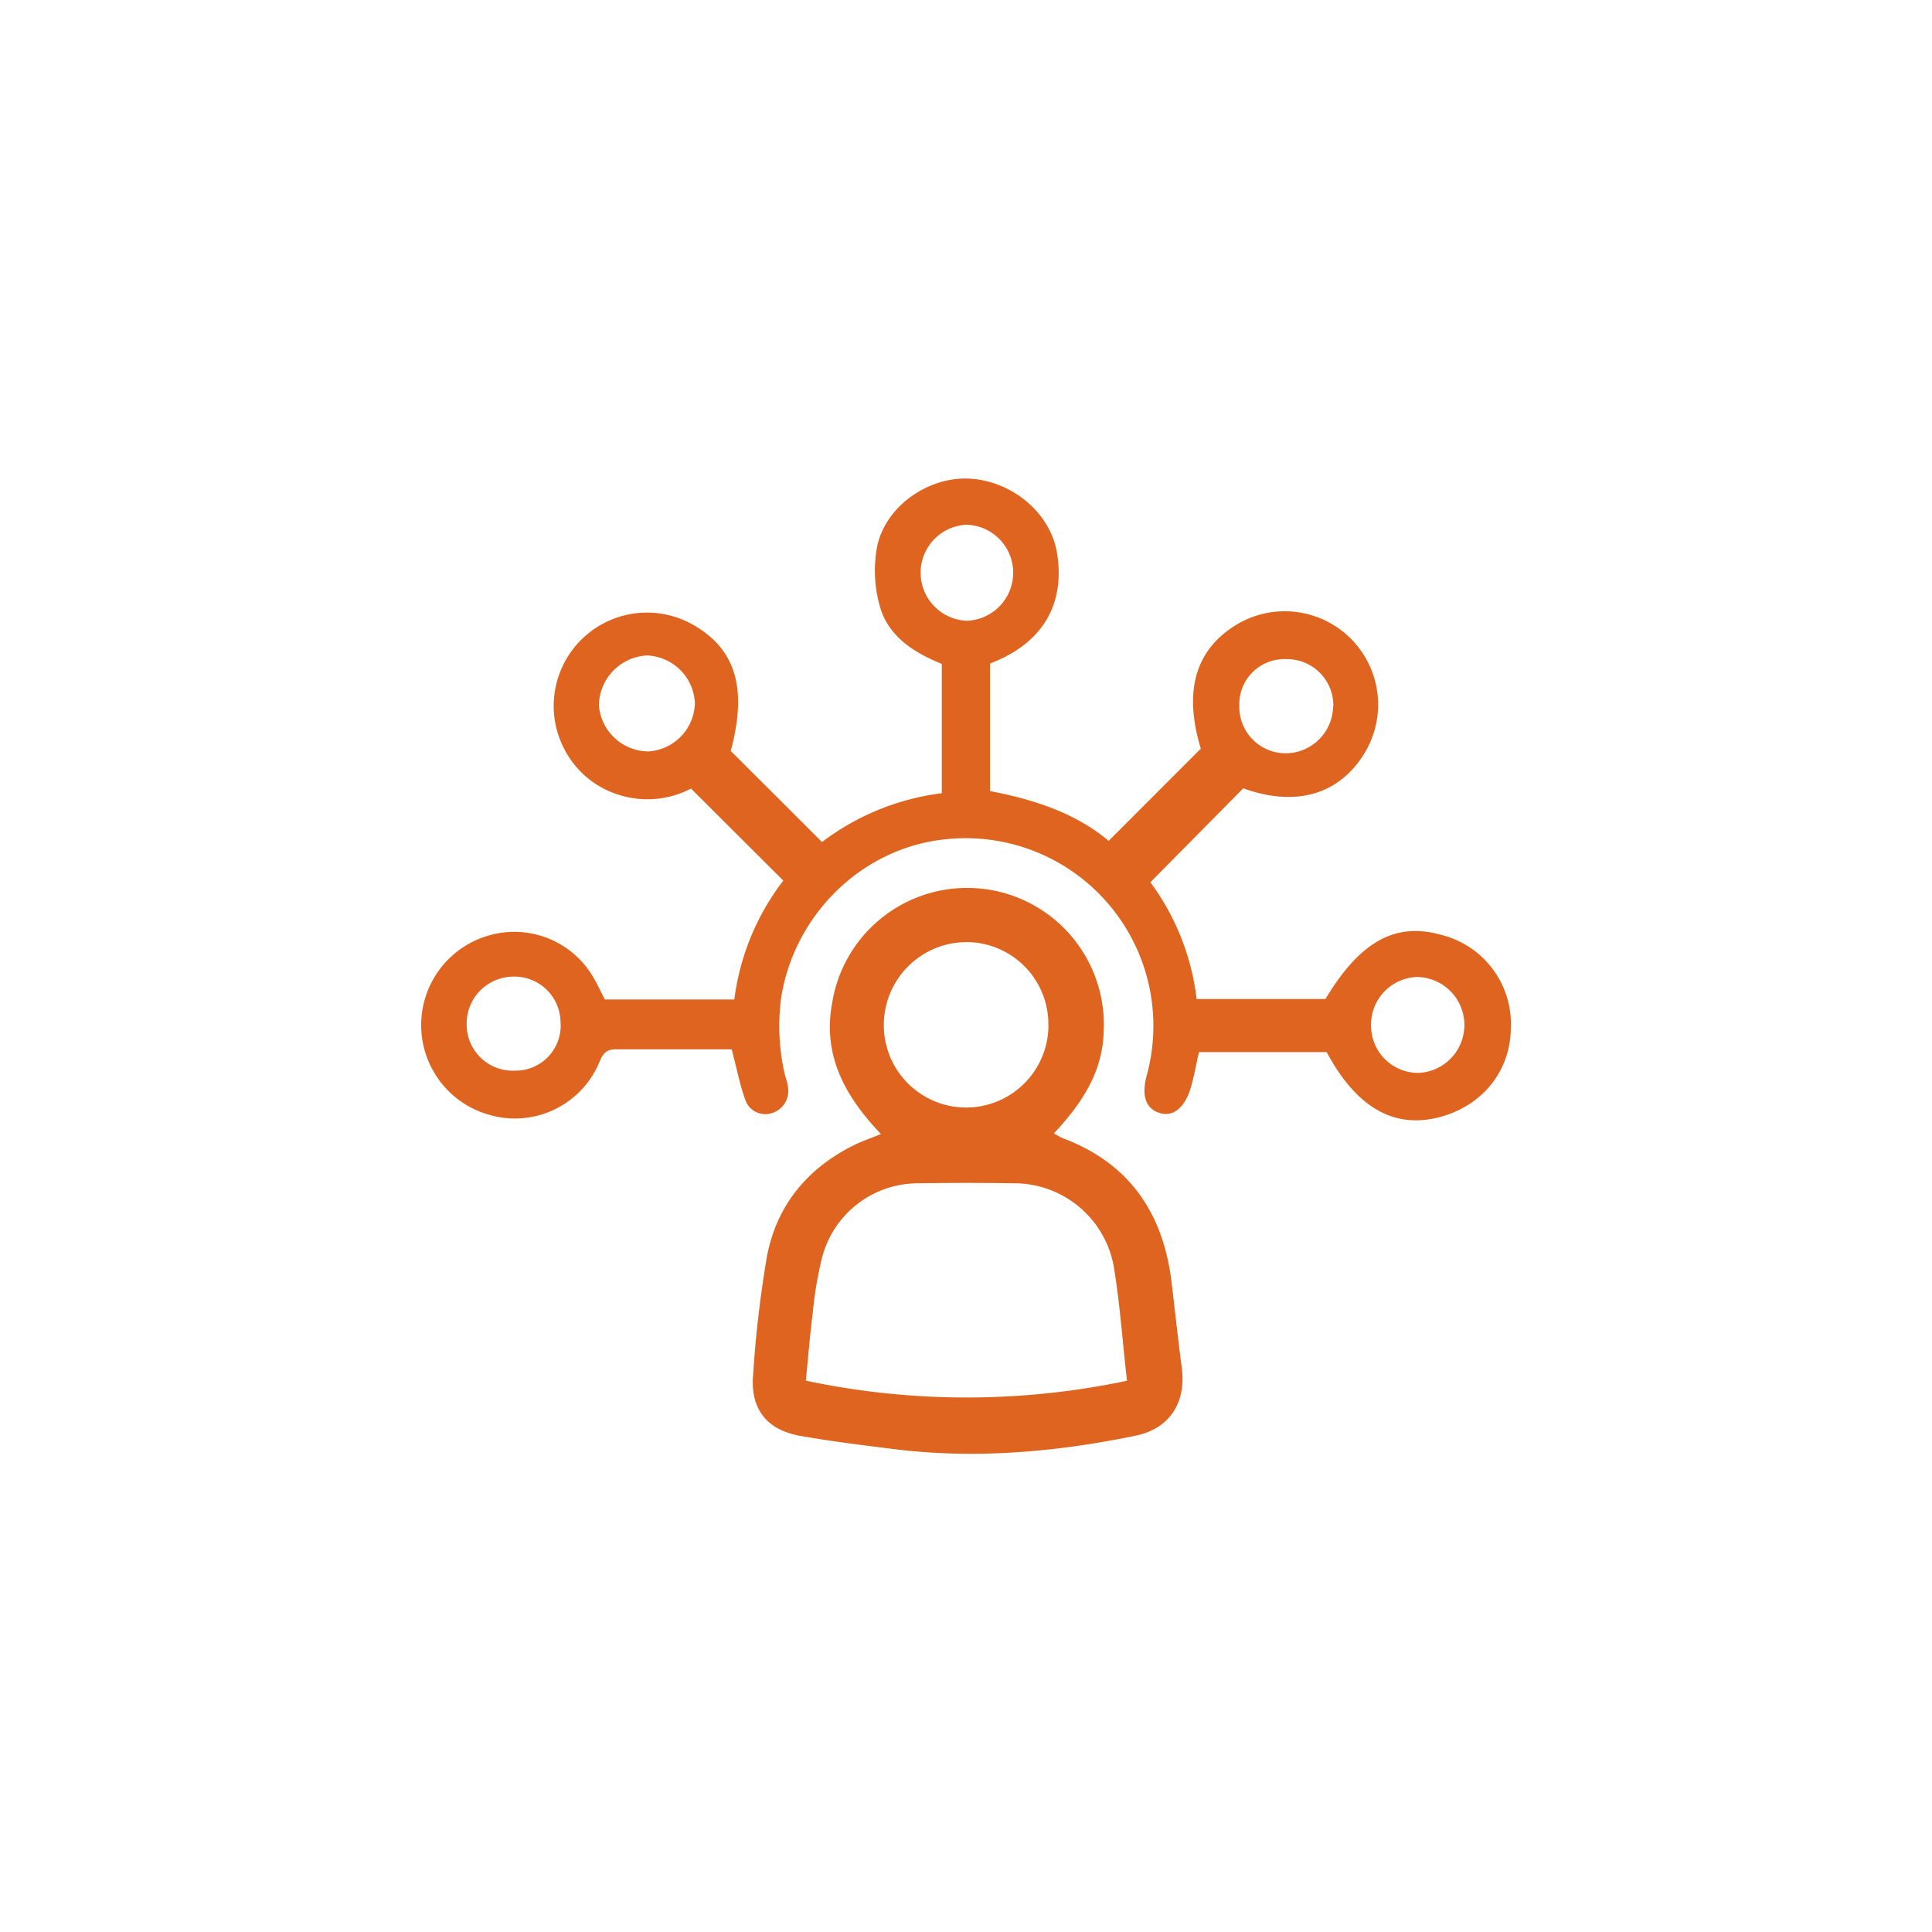
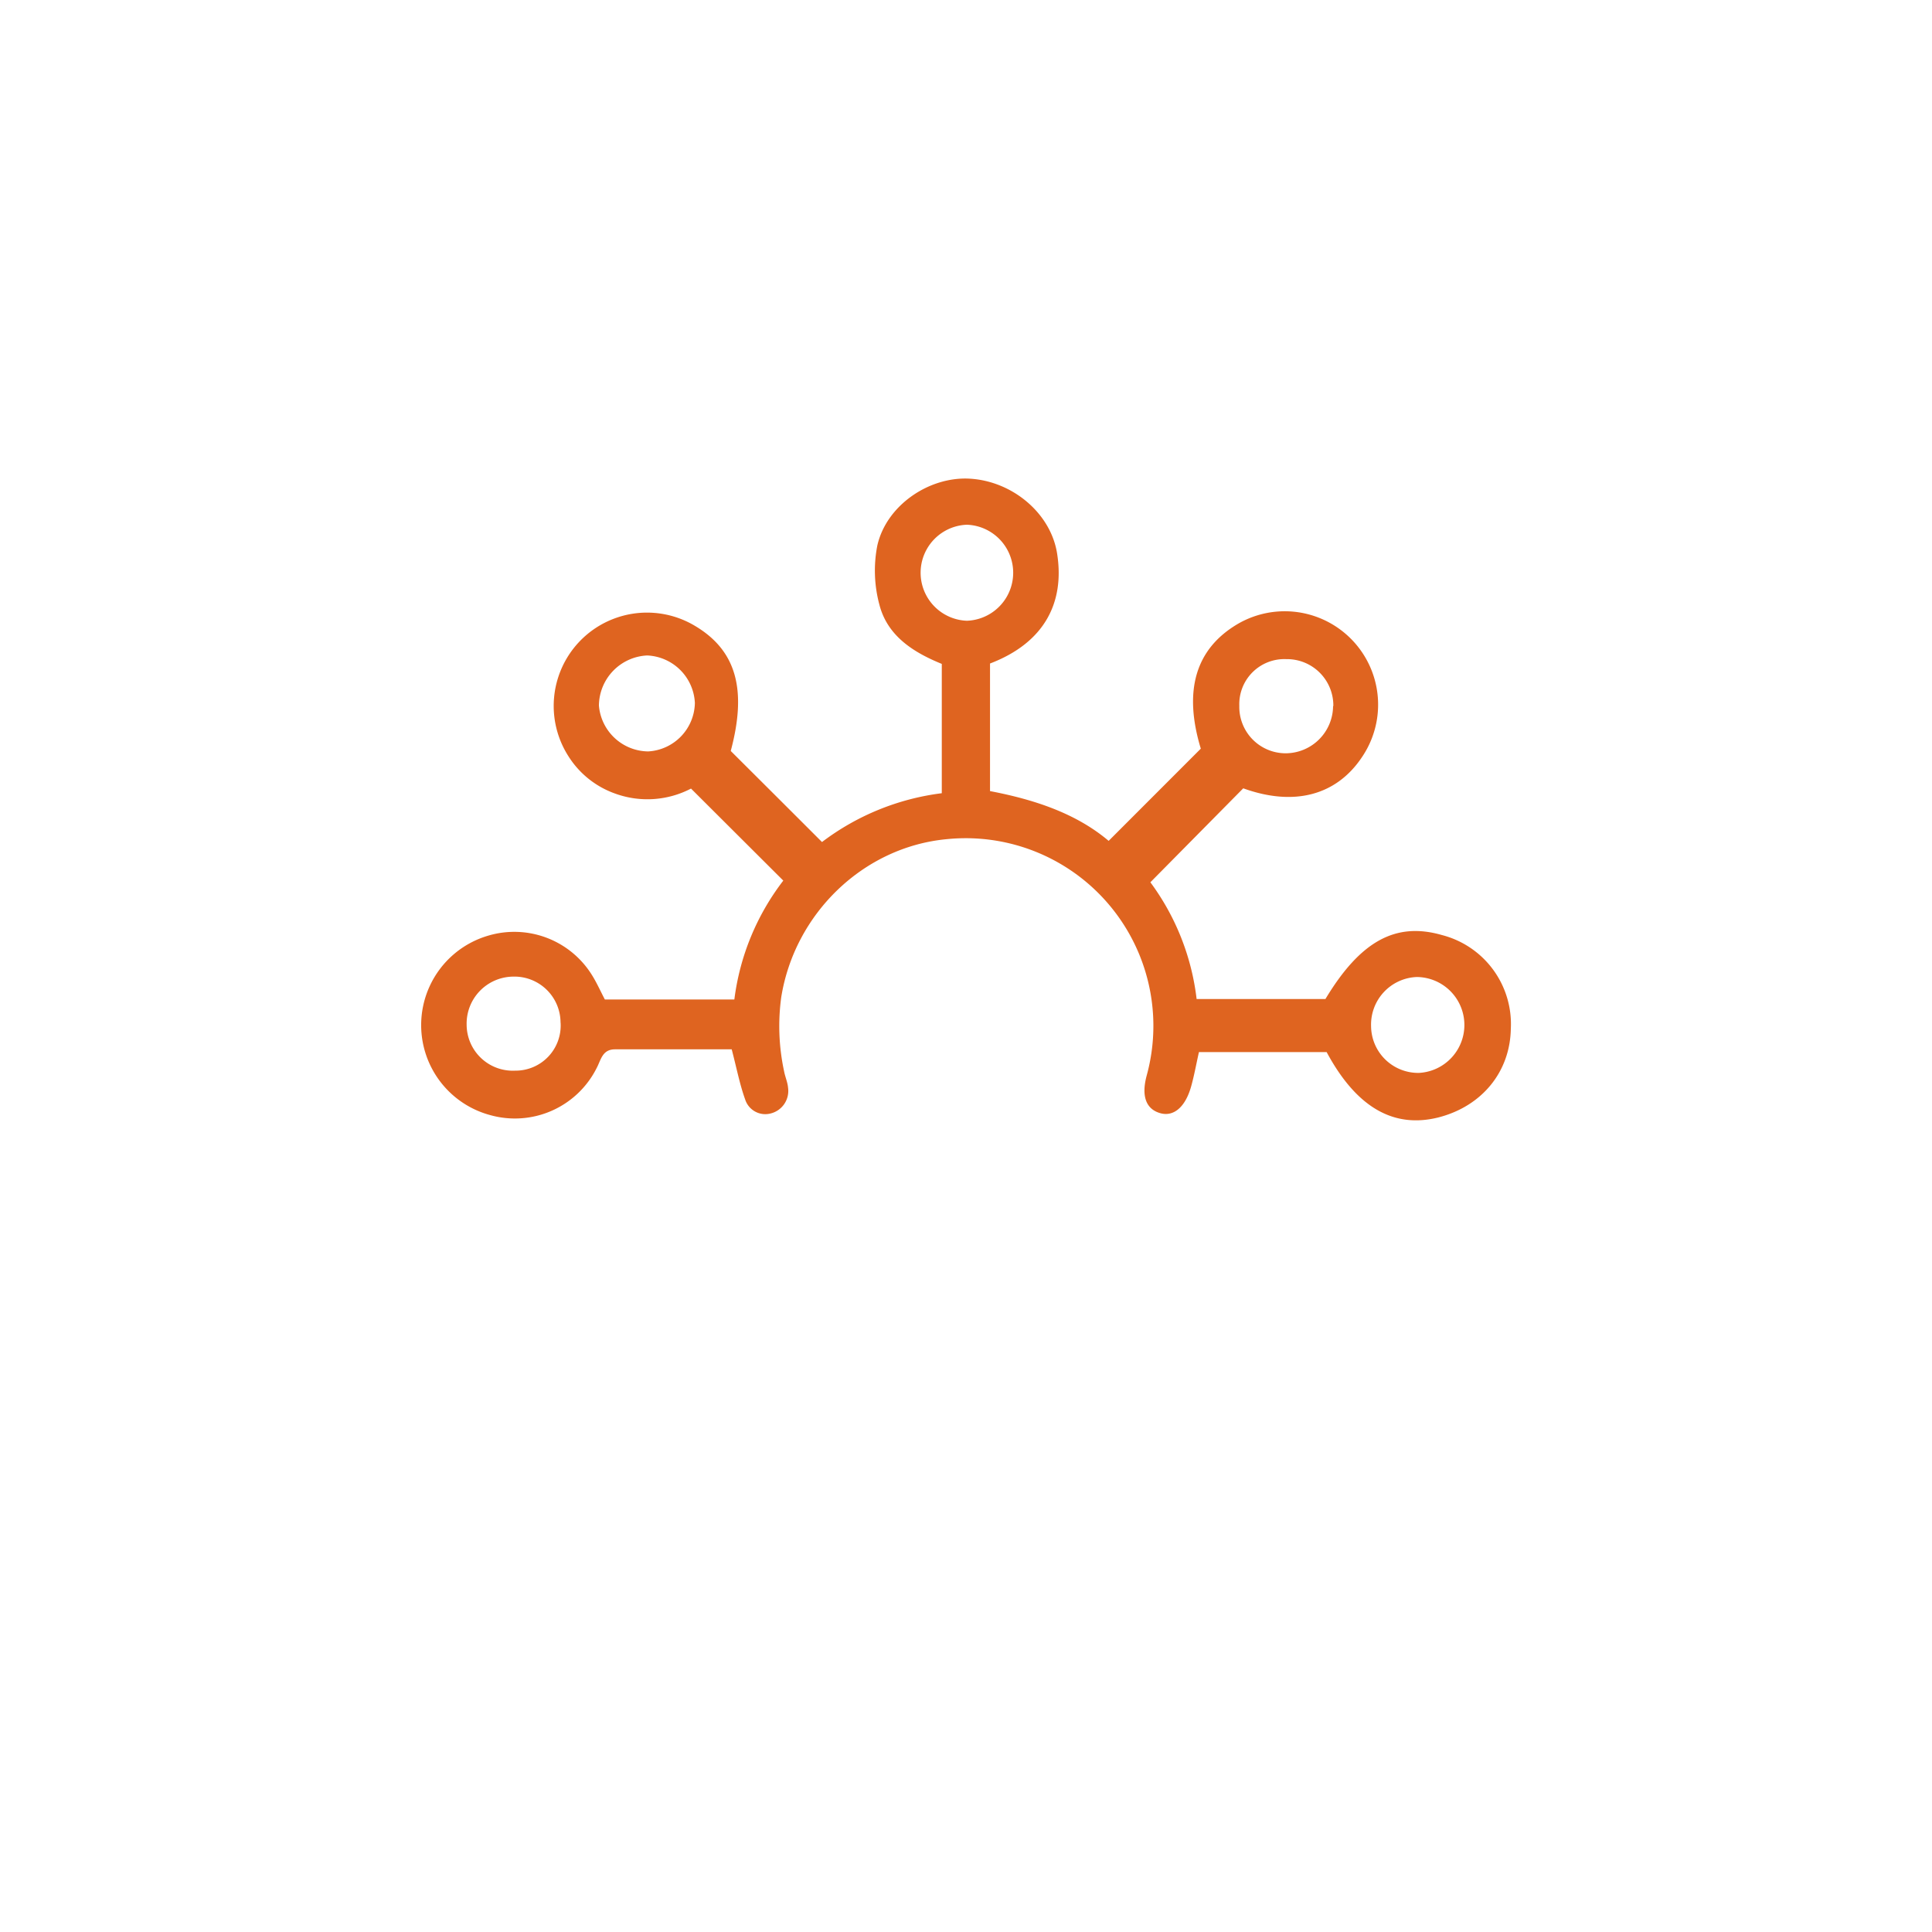
<svg xmlns="http://www.w3.org/2000/svg" id="Layer_1" data-name="Layer 1" viewBox="0 0 300 300">
  <defs>
    <style>.cls-1{fill:#df6420;}</style>
  </defs>
  <title>Why go solar Icons</title>
  <path class="cls-1" d="M206,163.37H186.17c-.43,1.92-.74,3.65-1.21,5.33-.89,3.18-2.68,4.71-4.73,4.17-2.22-.59-3.06-2.58-2.17-5.87a29.14,29.14,0,0,0-31-36.7c-13,1.2-23.67,11.56-25.75,24.55a33.25,33.25,0,0,0,.44,11.48c.16.87.55,1.71.62,2.58a3.6,3.6,0,0,1-2.75,4,3.28,3.28,0,0,1-3.92-2.21c-.84-2.34-1.31-4.81-2.08-7.76H95.5c-2,0-2.18,1.67-2.87,2.94a14.2,14.2,0,0,1-16.52,7.27,14.47,14.47,0,0,1-.24-27.88A14.19,14.19,0,0,1,92,151.54c.69,1.13,1.24,2.35,1.92,3.66h20.11a38.08,38.08,0,0,1,7.6-18.46L107.3,122.45a14.66,14.66,0,0,1-11.91.73,14.16,14.16,0,0,1-7.13-5.76A14.49,14.49,0,0,1,107.77,97.1c6.54,3.81,8.27,9.91,5.7,19.51,4.72,4.7,9.32,9.29,14.17,14.14a38.76,38.76,0,0,1,18.6-7.58V103.09c-4.3-1.75-8.45-4.28-9.7-9.24a20.34,20.34,0,0,1-.31-9.14c1.42-6.28,8.09-10.76,14.39-10.38,6.61.4,12.52,5.36,13.52,11.58,1.21,7.56-1.87,13.86-10.41,17.12v19.81c6.75,1.29,13.3,3.4,18.42,7.73l14.31-14.32c-2.71-8.94-.87-15.47,5.73-19.36a14.5,14.5,0,0,1,19.3,20.67c-4,6-10.61,7.68-18.44,4.85L178.63,137a37.93,37.93,0,0,1,7.18,18.13h20c5.42-9,10.9-12,18.08-9.94a14.27,14.27,0,0,1,10.71,14.56c-.12,6.69-4.47,12-11.19,13.75C216.44,175.27,210.64,172,206,163.37ZM107.9,109.15a7.75,7.75,0,0,0-7.41-7.37A7.86,7.86,0,0,0,93,109.56a7.76,7.76,0,0,0,7.65,7.12A7.68,7.68,0,0,0,107.9,109.15Zm99.14.49a7.2,7.2,0,0,0-7.32-7.29,7,7,0,0,0-7.28,7.25,7.2,7.2,0,0,0,7.24,7.37A7.39,7.39,0,0,0,207,109.64Zm-120,49.18a7.16,7.16,0,0,0-7.42-7.17,7.3,7.3,0,0,0-7.16,7.49A7.17,7.17,0,0,0,80,166.25,7,7,0,0,0,87.05,158.82Zm63.1-62.43a7.46,7.46,0,0,0,0-14.91,7.46,7.46,0,0,0,0,14.91ZM220,151.71a7.39,7.39,0,0,0-7.1,7.62,7.32,7.32,0,0,0,7.42,7.27,7.45,7.45,0,0,0-.32-14.89Z" />
-   <path class="cls-1" d="M163.65,176c.63.34,1,.58,1.35.73,10.4,3.89,15.65,11.68,16.93,22.46.53,4.41,1,8.84,1.58,13.24.7,5.38-1.91,9.43-7.2,10.51-12.41,2.55-24.92,3.65-37.56,2.07-4.85-.61-9.7-1.2-14.5-2.05-5.2-.93-7.75-4.18-7.31-9.44a176.54,176.54,0,0,1,2.17-18.54c1.54-7.88,6.3-13.61,13.53-17.18,1.19-.59,2.45-1,4.15-1.71-5.52-5.79-9.11-12.15-7.57-20.37a21.23,21.23,0,0,1,42.15,4.66C171.15,166.66,167.87,171.46,163.65,176ZM175,214.4c-.71-6.25-1.1-11.88-2-17.41a15.71,15.71,0,0,0-15.58-13.25c-4.89-.08-9.79-.07-14.68,0a15.41,15.41,0,0,0-15.09,11.53,59.49,59.49,0,0,0-1.46,8.74c-.43,3.35-.7,6.72-1.06,10.38A120.56,120.56,0,0,0,175,214.4Zm-12.21-55.23a12.74,12.74,0,0,0-12.55-12.88,12.87,12.87,0,0,0-13,12.93,12.78,12.78,0,1,0,25.56-.05Z" />
</svg>